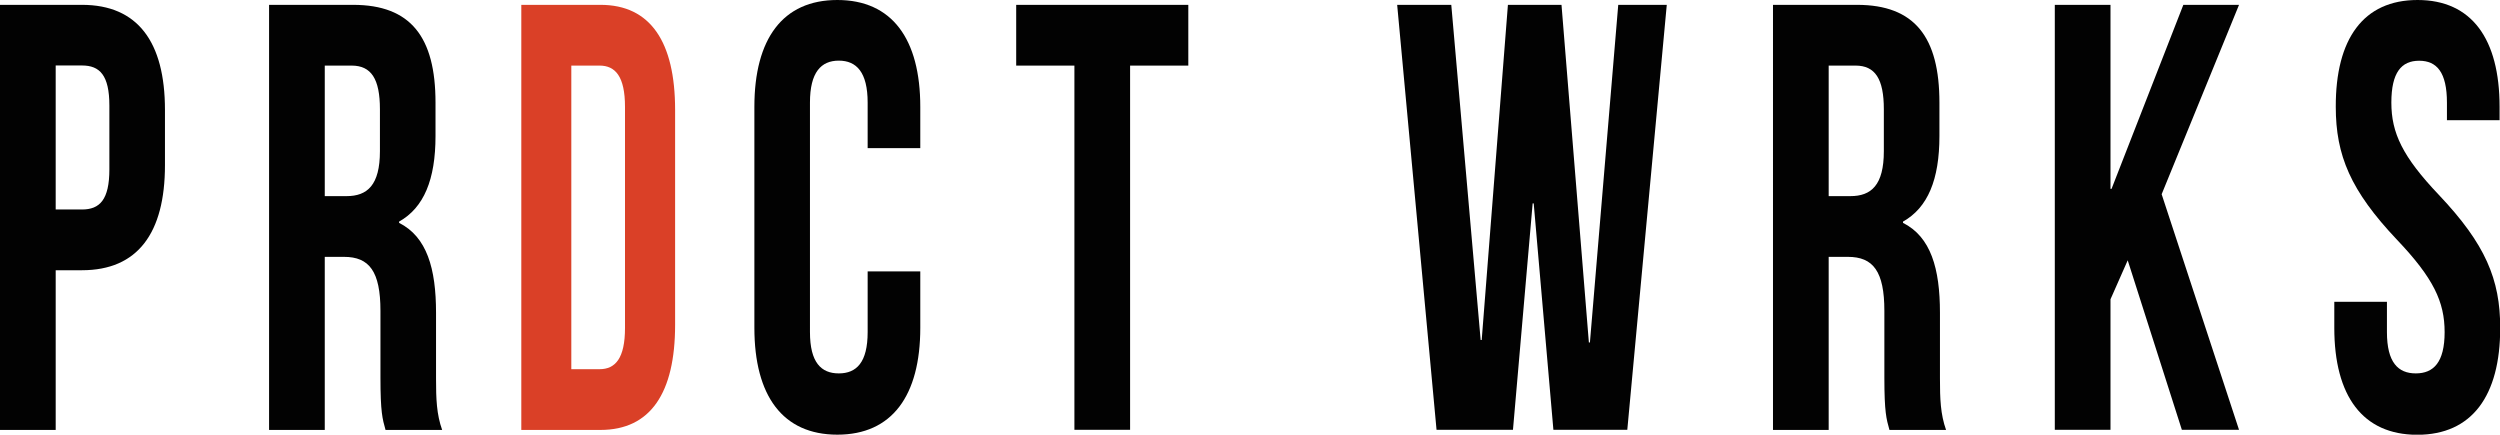
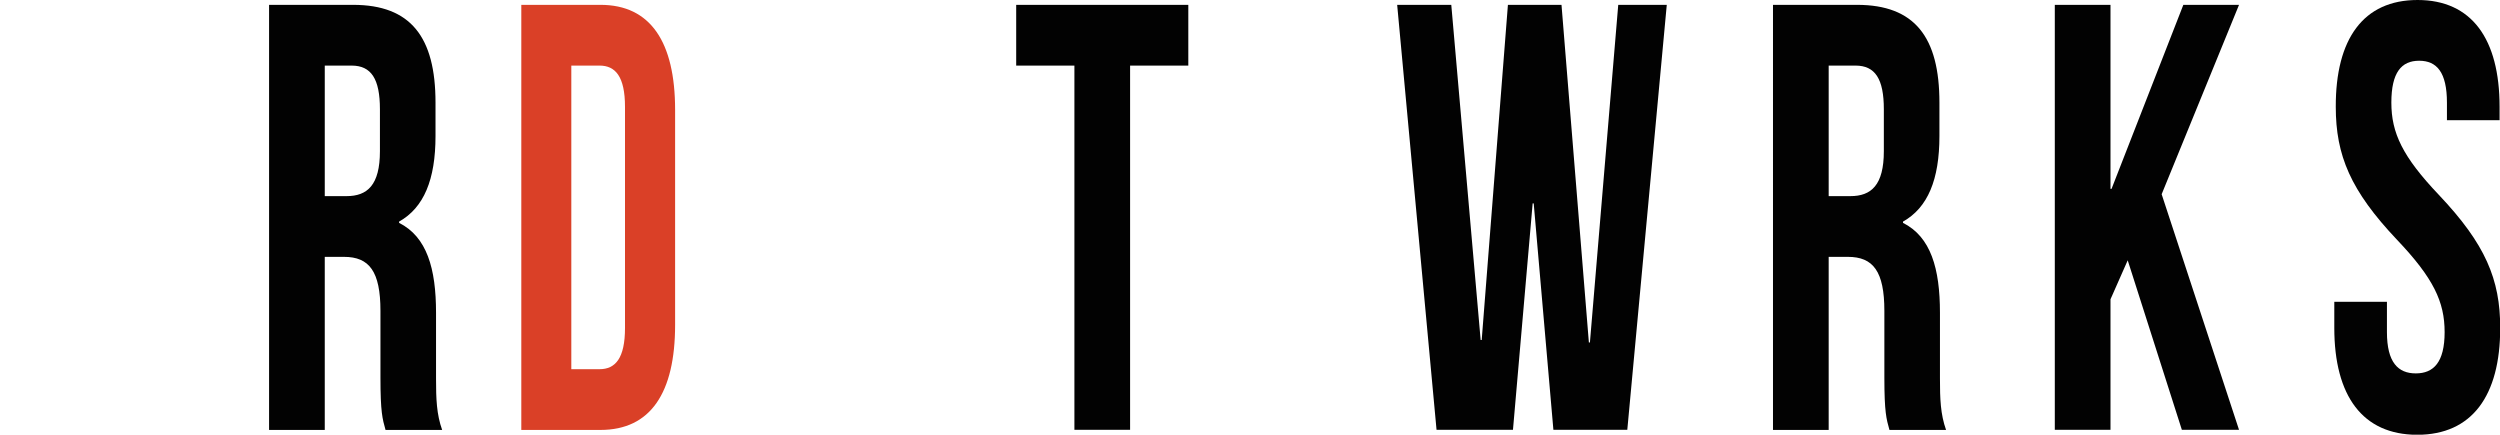
<svg xmlns="http://www.w3.org/2000/svg" id="Layer_1" data-name="Layer 1" viewBox="0 0 237.48 41.29">
  <defs>
    <style>
      .cls-1 {
        fill: #020202;
      }

      .cls-2 {
        fill: #da4027;
      }
    </style>
  </defs>
-   <path class="cls-1" d="M15.67,10.44v5.25c0,6.46-2.6,9.98-7.88,9.98h-2.5v15.17H0V.46H7.79c5.29,0,7.88,3.52,7.88,9.98ZM5.29,6.23v13.67h2.5c1.68,0,2.6-.92,2.6-3.81v-6.06c0-2.88-.91-3.81-2.6-3.81h-2.5Z" />
  <path class="cls-1" d="M36.62,40.83c-.29-1.04-.48-1.67-.48-4.96v-6.34c0-3.75-1.06-5.13-3.46-5.13h-1.83v16.44h-5.29V.46h7.98c5.48,0,7.83,3.06,7.83,9.29v3.17c0,4.15-1.11,6.81-3.46,8.13v.12c2.64,1.33,3.51,4.33,3.51,8.54v6.23c0,1.96,.05,3.4,.58,4.9h-5.38ZM30.85,6.23v12.4h2.07c1.97,0,3.17-1.04,3.17-4.27v-3.98c0-2.88-.82-4.15-2.69-4.15h-2.55Z" />
-   <path class="cls-1" d="M87.42,25.78v5.36c0,6.46-2.69,10.15-7.88,10.15s-7.88-3.69-7.88-10.15V10.15c0-6.46,2.69-10.15,7.88-10.15s7.88,3.69,7.88,10.15v3.92h-5v-4.33c0-2.88-1.06-3.98-2.74-3.98s-2.74,1.1-2.74,3.98V31.55c0,2.88,1.06,3.92,2.74,3.92s2.74-1.04,2.74-3.92v-5.77h5Z" />
  <path class="cls-1" d="M96.54,.46h16.34V6.23h-5.53V40.83h-5.29V6.23h-5.53V.46Z" />
  <path class="cls-1" d="M145.69,19.32h-.1l-1.87,21.51h-7.26L132.72,.46h5.14l2.79,31.84h.1L143.24,.46h5.09l2.6,32.07h.1L153.72,.46h4.61l-3.75,40.37h-7.02l-1.87-21.51Z" />
  <path class="cls-1" d="M179.48,40.83c-.29-1.04-.48-1.67-.48-4.96v-6.34c0-3.75-1.06-5.13-3.46-5.13h-1.83v16.44h-5.29V.46h7.98c5.48,0,7.83,3.06,7.83,9.29v3.17c0,4.15-1.11,6.81-3.46,8.13v.12c2.64,1.33,3.51,4.33,3.51,8.54v6.23c0,1.96,.05,3.4,.58,4.9h-5.38Zm-5.77-34.6v12.4h2.07c1.97,0,3.17-1.04,3.17-4.27v-3.98c0-2.88-.82-4.15-2.69-4.15h-2.55Z" />
  <path class="cls-1" d="M202.11,24.74l-1.63,3.69v12.4h-5.29V.46h5.29V17.94h.1L207.4,.46h5.29l-7.35,17.99,7.35,22.38h-5.43l-5.14-16.09Z" />
  <path class="cls-1" d="M229.65,0c5.14,0,7.79,3.69,7.79,10.15v1.27h-5v-1.67c0-2.88-.96-3.98-2.64-3.98s-2.64,1.1-2.64,3.98,1.06,5.13,4.52,8.77c4.42,4.67,5.82,8.02,5.82,12.63,0,6.46-2.69,10.15-7.88,10.15s-7.88-3.69-7.88-10.15v-2.48h5v2.88c0,2.88,1.06,3.92,2.74,3.92s2.74-1.04,2.74-3.92-1.06-5.13-4.52-8.77c-4.42-4.67-5.82-8.02-5.82-12.63C221.86,3.69,224.5,0,229.65,0Z" />
  <path class="cls-2" d="M49.52,.46h7.52c4.75,0,7.09,3.52,7.09,9.98V30.86c0,6.46-2.33,9.98-7.09,9.98h-7.52V.46Zm4.75,5.77v28.84h2.68c1.51,0,2.42-1.04,2.42-3.92V10.15c0-2.88-.91-3.92-2.42-3.92h-2.68Z" />
</svg>